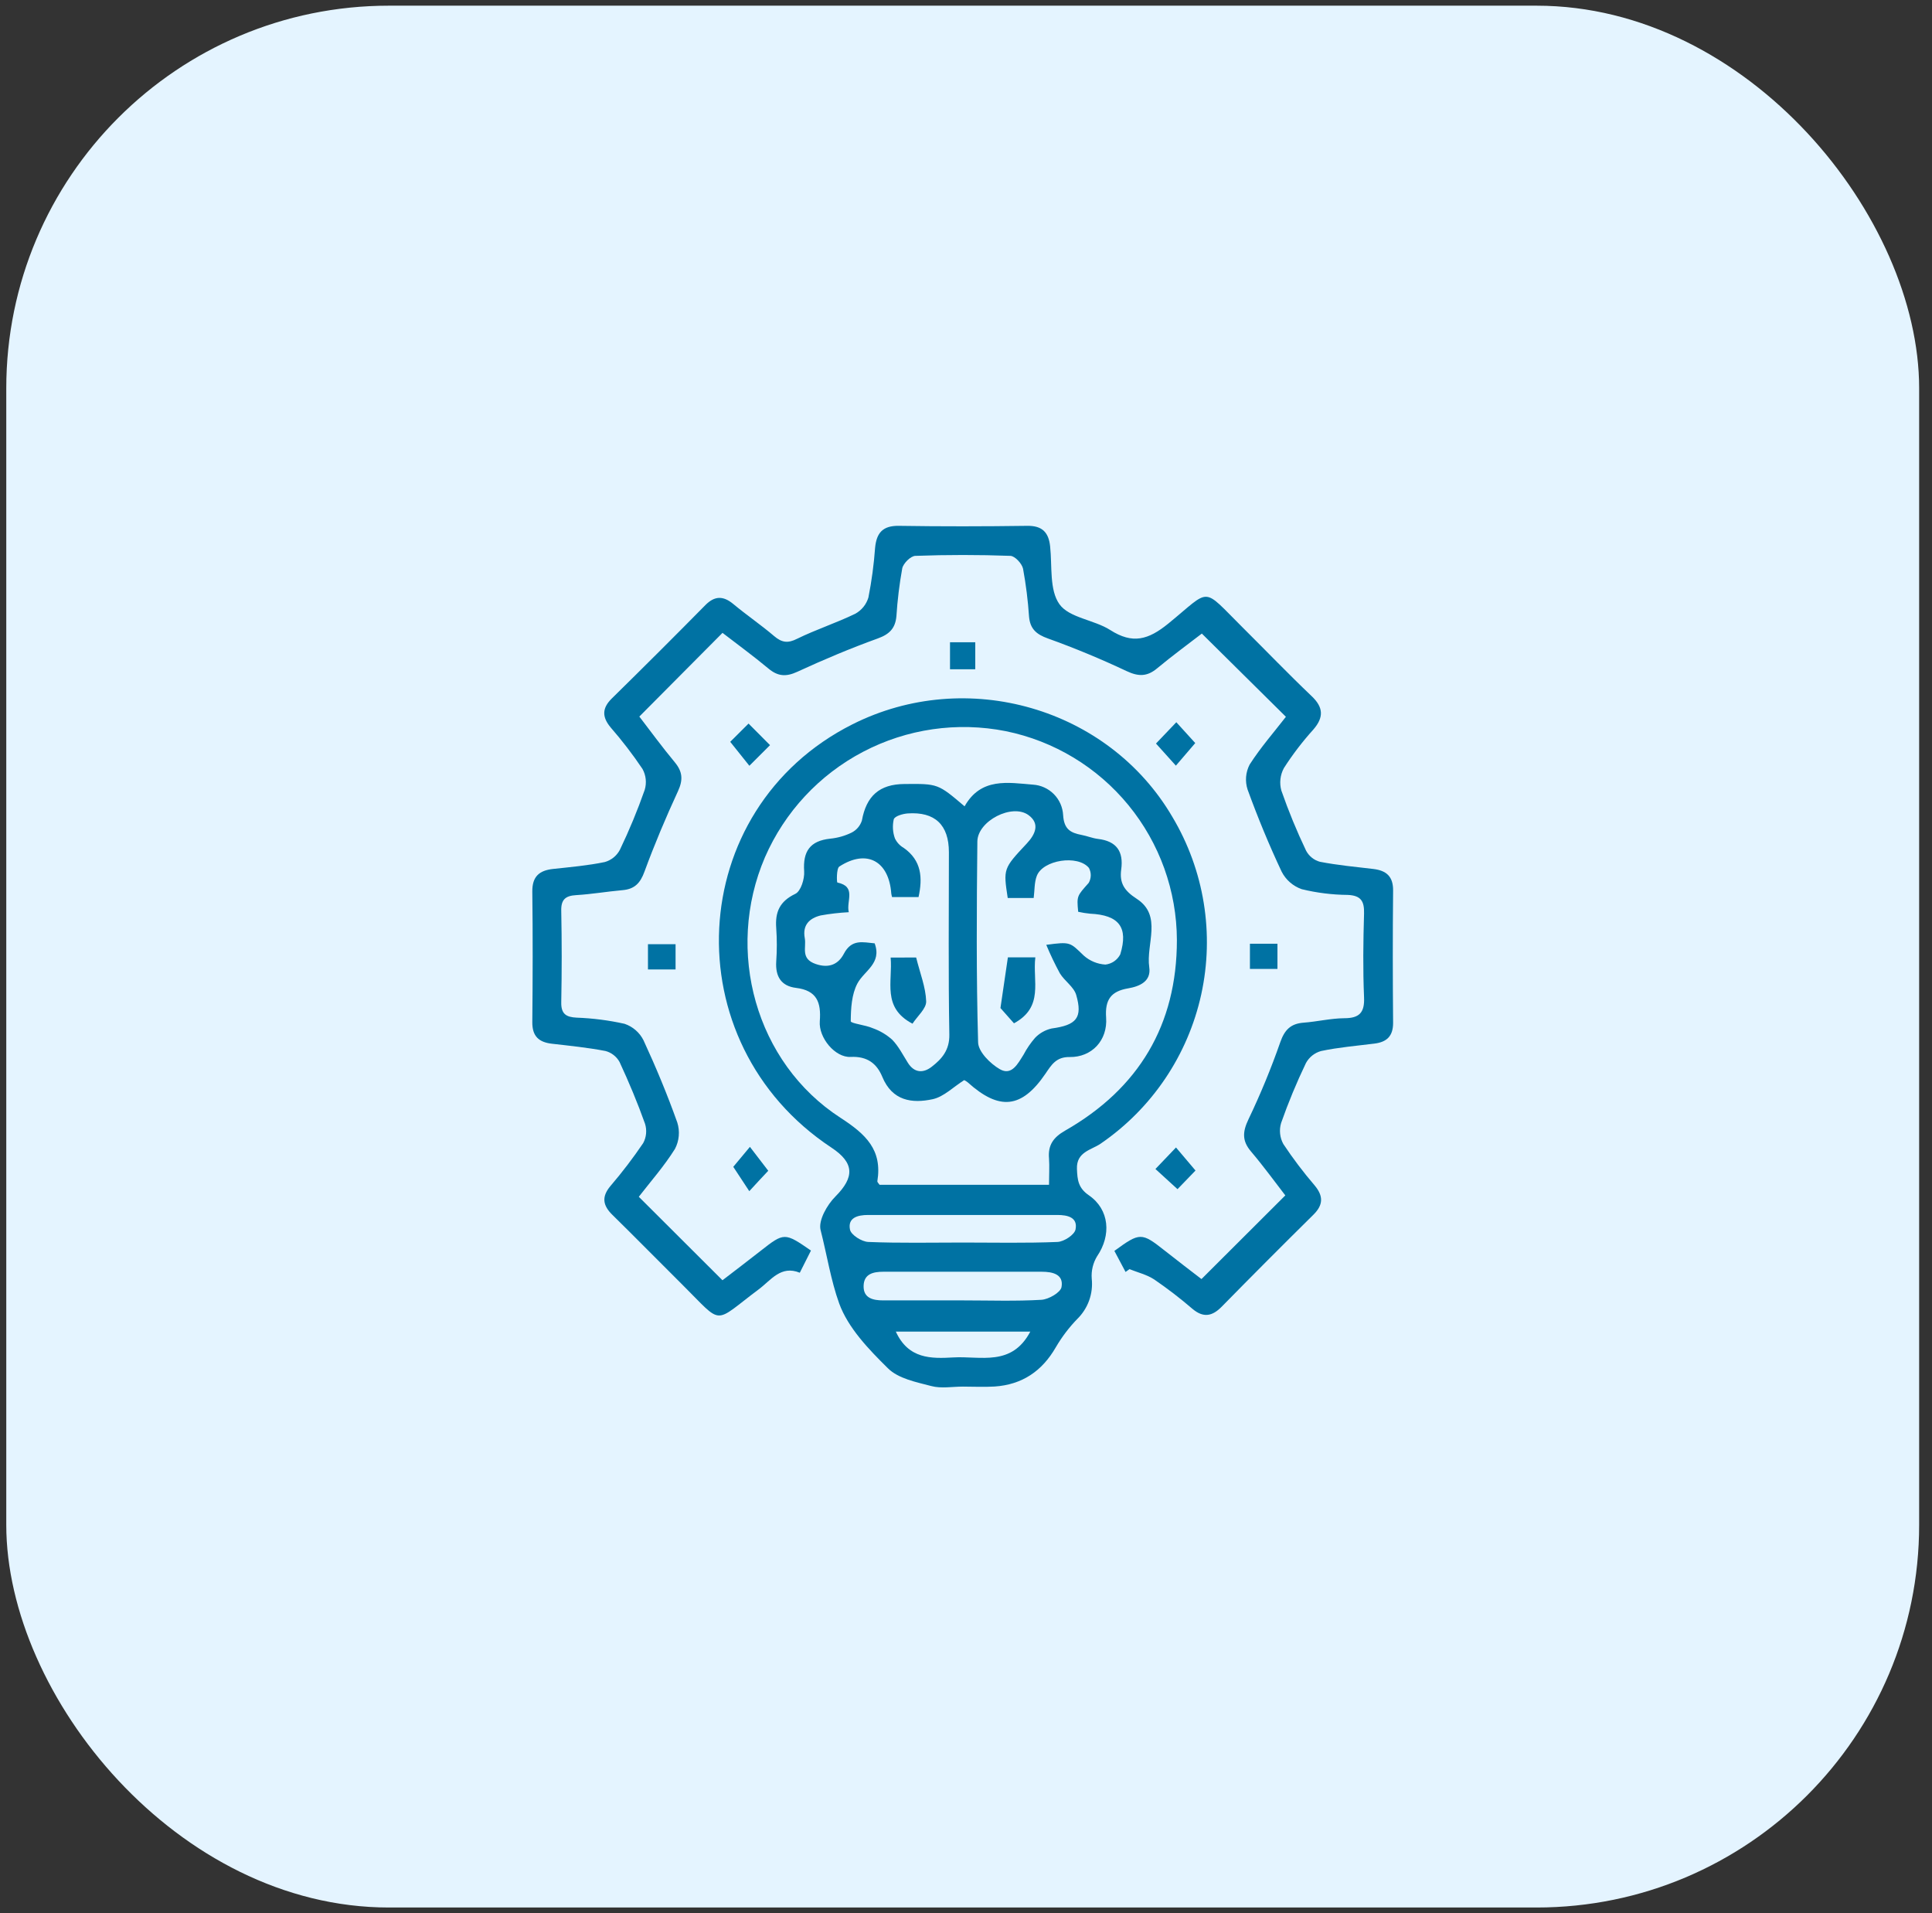
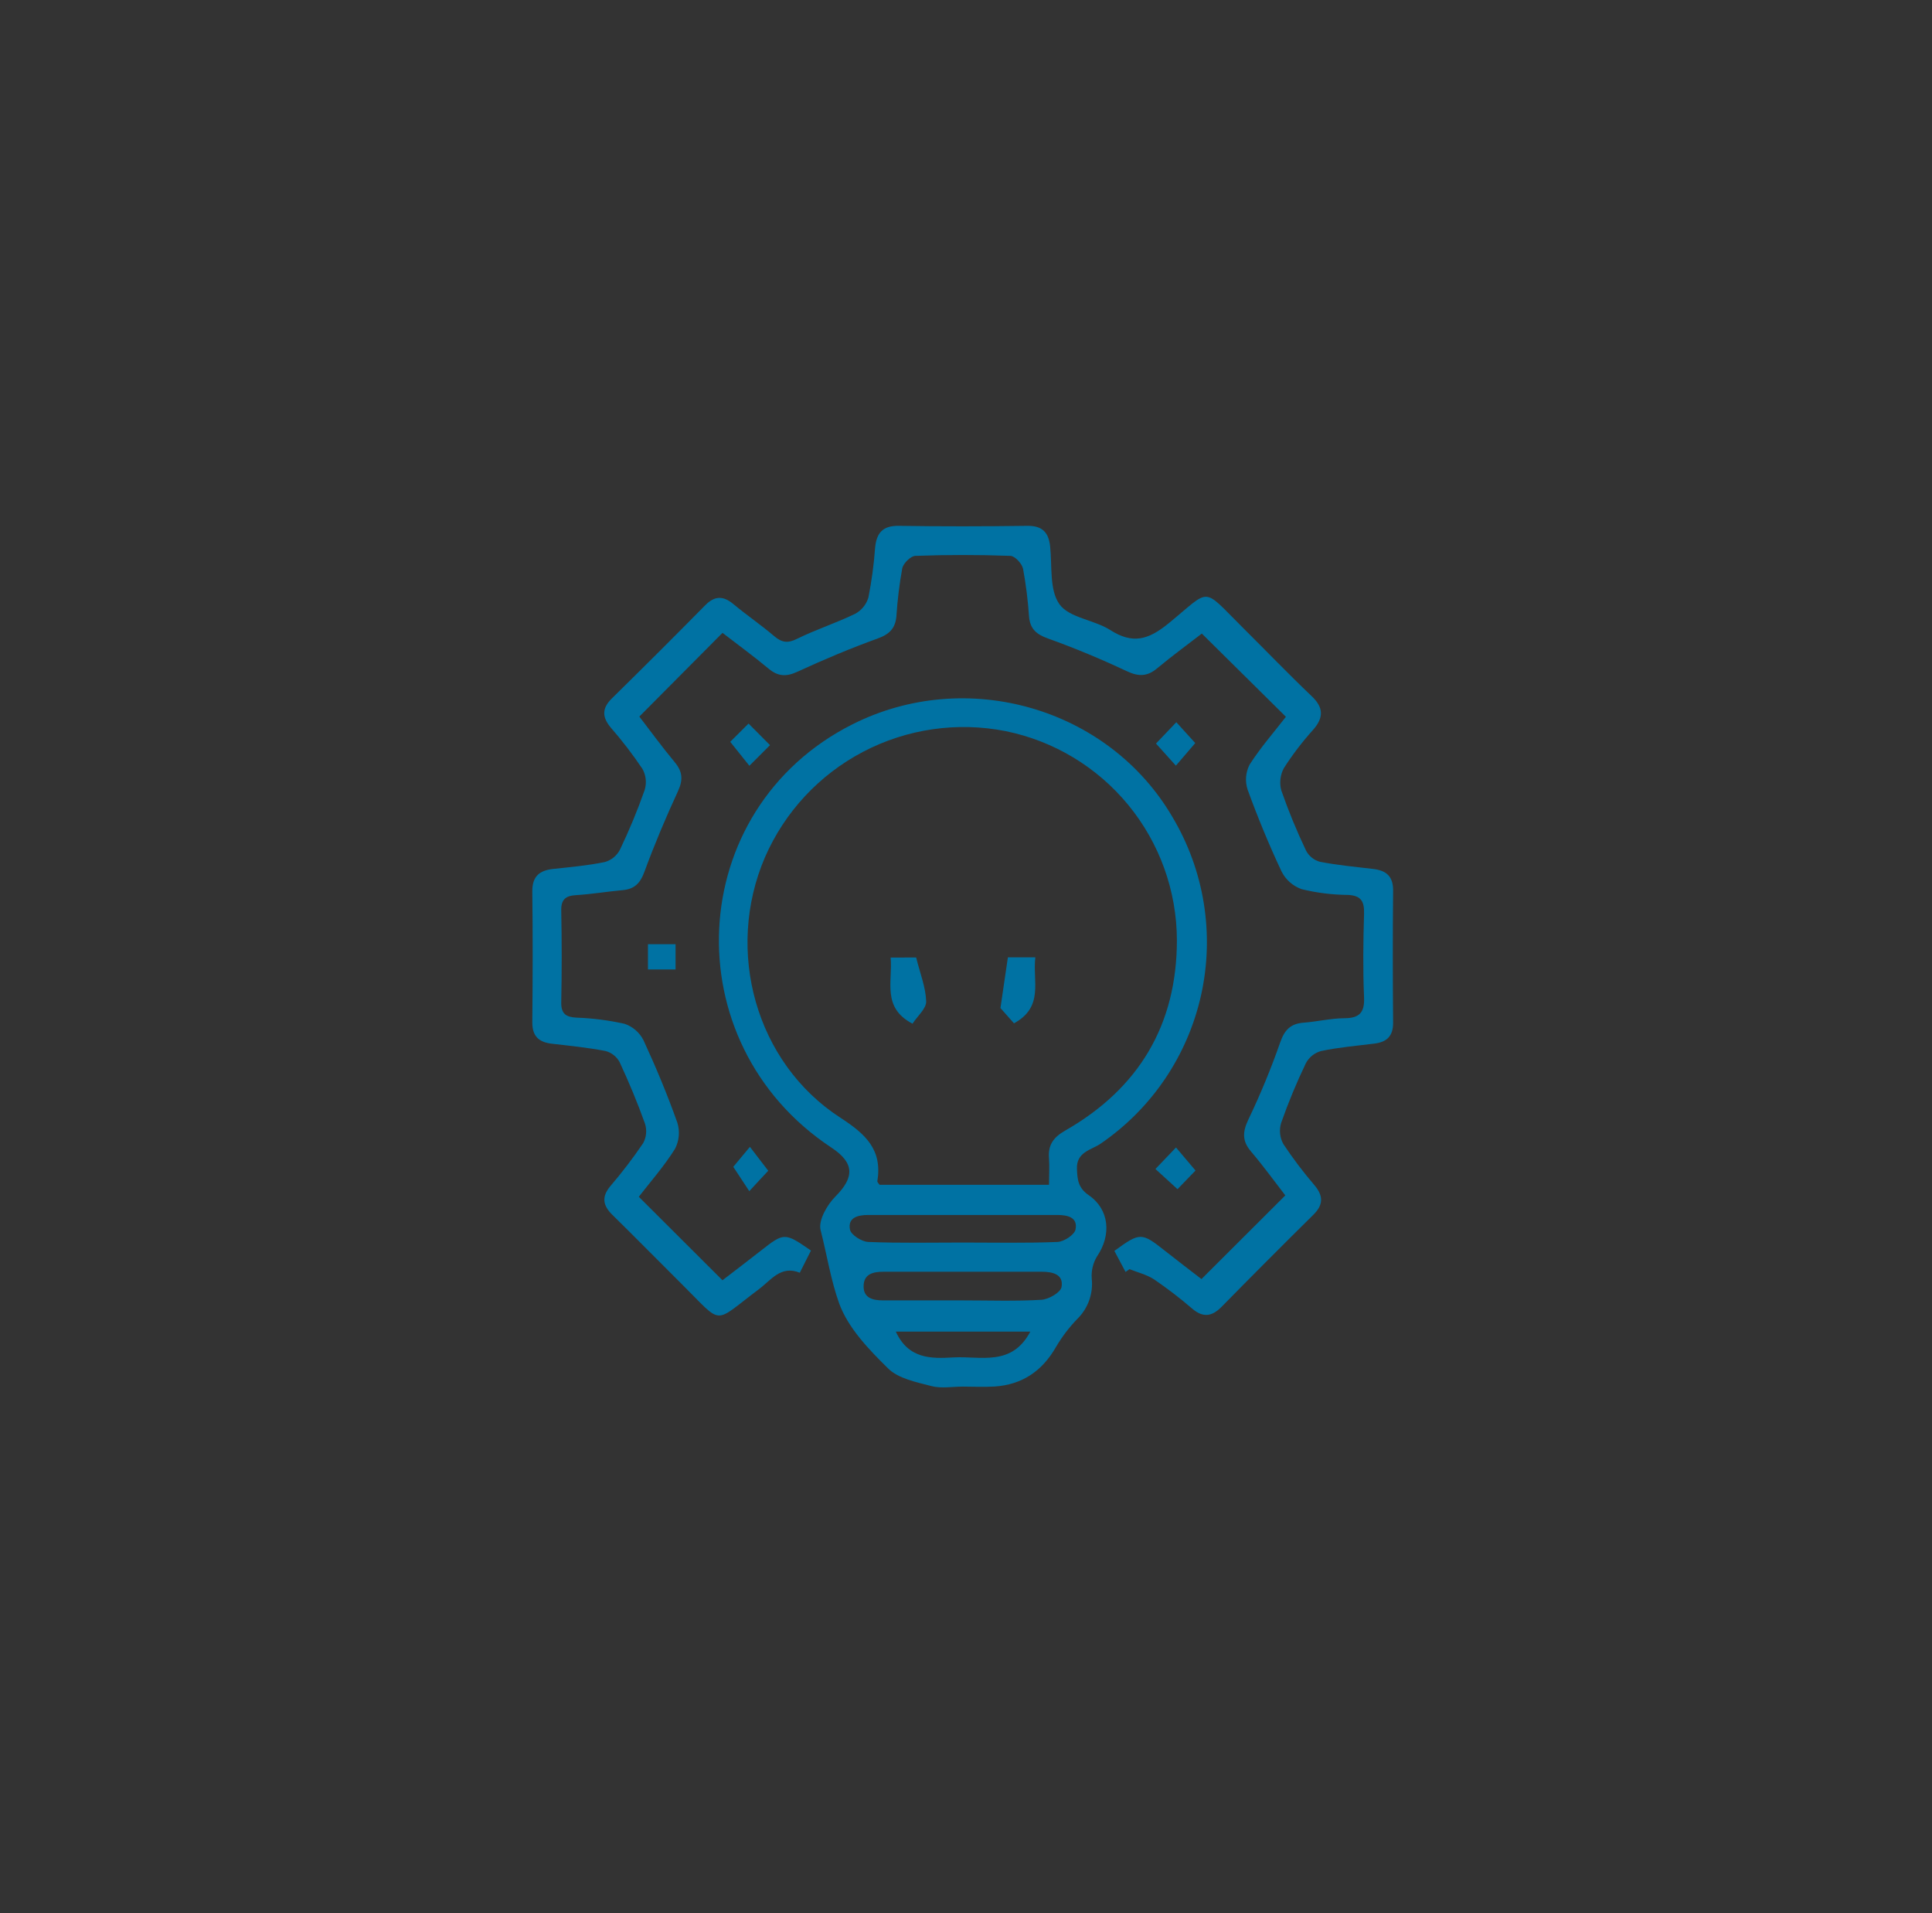
<svg xmlns="http://www.w3.org/2000/svg" width="101" height="100" viewBox="0 0 101 100" fill="none">
  <rect x="0" y="0" width="101" height="100" fill="#333333" stroke="none" />
  <g clip-path="url(#clip0_5663_3678)">
-     <rect x="0.328" y="0.297" width="100" height="99.406" rx="20" fill="#E4F4FF" />
-     <path d="M73.983 44.775C74.913 50.611 70.233 56.207 63.531 57.274C56.829 58.342 61.283 53.516 60.353 47.68C59.424 41.845 50.469 37.699 57.172 36.631C63.849 34.7 73.053 38.94 73.983 44.775Z" fill="#E4F4FF" />
    <path d="M58.841 66.483L58.257 65.383C59.593 64.409 59.675 64.409 60.882 65.363C61.542 65.885 62.212 66.394 62.81 66.855L67.193 62.482C66.663 61.798 66.061 60.965 65.397 60.184C64.924 59.627 64.959 59.152 65.265 58.509C65.893 57.197 66.448 55.852 66.928 54.479C67.156 53.824 67.477 53.505 68.147 53.454C68.858 53.4 69.564 53.228 70.273 53.221C71.052 53.221 71.346 52.94 71.309 52.128C71.247 50.672 71.266 49.208 71.309 47.749C71.327 47.106 71.148 46.807 70.458 46.776C69.647 46.769 68.838 46.669 68.05 46.476C67.596 46.317 67.221 45.99 67.002 45.562C66.342 44.162 65.75 42.723 65.22 41.267C65.151 41.054 65.124 40.828 65.142 40.605C65.161 40.381 65.224 40.163 65.327 39.964C65.9 39.069 66.609 38.26 67.224 37.466L62.829 33.116C62.122 33.663 61.287 34.271 60.492 34.933C59.971 35.369 59.519 35.369 58.904 35.081C57.56 34.448 56.178 33.873 54.785 33.373C54.178 33.157 53.855 32.873 53.796 32.236C53.74 31.395 53.635 30.557 53.483 29.728C53.426 29.459 53.058 29.062 52.821 29.054C51.169 28.994 49.51 28.994 47.859 29.054C47.612 29.054 47.224 29.444 47.168 29.703C47.018 30.533 46.916 31.371 46.862 32.212C46.804 32.837 46.502 33.151 45.889 33.371C44.461 33.887 43.057 34.479 41.679 35.114C41.095 35.383 40.668 35.357 40.177 34.948C39.385 34.288 38.548 33.679 37.771 33.079L33.423 37.454C34.007 38.216 34.618 39.051 35.278 39.845C35.683 40.334 35.716 40.759 35.446 41.347C34.809 42.725 34.217 44.129 33.693 45.555C33.473 46.166 33.167 46.476 32.539 46.528C31.73 46.6 30.928 46.739 30.12 46.787C29.555 46.82 29.324 47.023 29.341 47.615C29.372 49.206 29.372 50.797 29.341 52.385C29.328 52.999 29.596 53.164 30.145 53.191C30.988 53.222 31.826 53.329 32.65 53.513C33.079 53.658 33.434 53.965 33.639 54.37C34.289 55.775 34.887 57.212 35.407 58.671C35.479 58.898 35.505 59.136 35.484 59.373C35.464 59.61 35.396 59.841 35.286 60.051C34.725 60.949 34.015 61.753 33.395 62.554L37.769 66.917C38.39 66.44 39.077 65.92 39.755 65.387C40.995 64.413 41.017 64.413 42.395 65.365L41.811 66.524C40.82 66.119 40.308 66.913 39.669 67.388C37.237 69.209 37.841 69.299 35.674 67.151C34.453 65.94 33.249 64.709 32.021 63.506C31.514 63.011 31.436 62.559 31.913 61.991C32.525 61.276 33.096 60.528 33.623 59.75C33.707 59.596 33.759 59.426 33.775 59.251C33.791 59.077 33.772 58.9 33.719 58.733C33.329 57.639 32.877 56.56 32.387 55.505C32.309 55.365 32.204 55.242 32.077 55.144C31.951 55.046 31.806 54.974 31.651 54.934C30.73 54.757 29.791 54.662 28.858 54.555C28.169 54.477 27.82 54.165 27.828 53.419C27.85 51.147 27.856 48.875 27.828 46.604C27.819 45.814 28.192 45.496 28.919 45.418C29.822 45.321 30.73 45.241 31.616 45.058C31.784 45.011 31.94 44.929 32.076 44.82C32.212 44.71 32.324 44.574 32.406 44.419C32.896 43.398 33.33 42.351 33.705 41.282C33.758 41.102 33.776 40.913 33.756 40.726C33.736 40.538 33.679 40.357 33.588 40.192C33.08 39.437 32.525 38.714 31.927 38.027C31.47 37.48 31.464 37.02 31.984 36.508C33.633 34.889 35.266 33.261 36.881 31.622C37.362 31.14 37.806 31.136 38.326 31.564C39.027 32.148 39.778 32.658 40.468 33.246C40.871 33.589 41.186 33.636 41.677 33.385C42.664 32.902 43.719 32.561 44.707 32.082C44.872 31.993 45.018 31.871 45.137 31.725C45.256 31.579 45.344 31.411 45.398 31.231C45.568 30.372 45.685 29.504 45.748 28.631C45.822 27.853 46.148 27.473 46.985 27.485C49.224 27.52 51.463 27.516 53.703 27.485C54.481 27.475 54.82 27.82 54.898 28.559C55.009 29.591 54.853 30.838 55.385 31.581C55.893 32.296 57.196 32.392 58.041 32.931C59.209 33.677 60.027 33.449 61.083 32.588C63.347 30.742 62.79 30.641 64.977 32.812C66.174 34 67.345 35.219 68.566 36.383C69.185 36.968 69.216 37.491 68.655 38.136C68.09 38.762 67.576 39.433 67.121 40.143C66.924 40.503 66.876 40.926 66.986 41.321C67.359 42.391 67.79 43.439 68.277 44.46C68.352 44.602 68.454 44.727 68.578 44.827C68.702 44.928 68.846 45.002 69 45.044C69.921 45.222 70.861 45.311 71.794 45.42C72.476 45.502 72.836 45.81 72.828 46.553C72.805 48.859 72.808 51.163 72.828 53.466C72.828 54.163 72.493 54.467 71.854 54.547C70.922 54.664 69.981 54.742 69.062 54.936C68.895 54.982 68.739 55.062 68.603 55.169C68.467 55.277 68.355 55.411 68.272 55.563C67.782 56.584 67.348 57.63 66.973 58.698C66.918 58.88 66.901 59.071 66.921 59.26C66.941 59.449 66.998 59.632 67.09 59.798C67.591 60.553 68.139 61.276 68.729 61.964C69.187 62.515 69.181 62.978 68.665 63.488C67.051 65.082 65.45 66.688 63.861 68.306C63.368 68.804 62.909 68.89 62.342 68.415C61.703 67.865 61.033 67.351 60.337 66.874C59.947 66.621 59.48 66.51 59.046 66.337L58.841 66.483Z" fill="#0072A3" />
    <path d="M50.336 72.476C49.785 72.476 49.205 72.585 48.689 72.448C47.896 72.24 46.962 72.059 46.418 71.518C45.413 70.528 44.337 69.409 43.871 68.131C43.435 66.926 43.227 65.575 42.898 64.29C42.773 63.793 43.238 62.973 43.676 62.537C44.673 61.534 44.675 60.785 43.47 59.988C35.156 54.493 35.761 42.288 44.566 37.858C50.542 34.852 57.953 36.998 61.289 42.699C62.954 45.488 63.493 48.807 62.797 51.98C62.1 55.153 60.221 57.941 57.541 59.776C57.056 60.111 56.267 60.202 56.3 61.096C56.322 61.663 56.362 62.091 56.921 62.475C58.006 63.221 58.101 64.568 57.354 65.662C57.14 66.013 57.042 66.421 57.073 66.831C57.115 67.217 57.069 67.608 56.938 67.973C56.807 68.339 56.594 68.67 56.316 68.942C55.885 69.387 55.509 69.884 55.196 70.419C54.476 71.671 53.43 72.376 51.993 72.472C51.442 72.505 50.887 72.476 50.336 72.476ZM54.84 61.928C54.84 61.39 54.869 60.97 54.84 60.555C54.778 59.854 55.062 59.449 55.687 59.093C59.529 56.898 61.525 53.572 61.525 49.136C61.517 46.566 60.623 44.076 58.994 42.087C57.365 40.097 55.1 38.731 52.581 38.217C50.045 37.714 47.413 38.094 45.123 39.294C42.832 40.493 41.021 42.439 39.989 44.81C37.891 49.693 39.5 55.551 43.935 58.423C45.273 59.289 46.132 60.103 45.865 61.747C45.865 61.793 45.931 61.852 45.982 61.928H54.84ZM50.338 64.946C51.985 64.946 53.636 64.983 55.284 64.915C55.621 64.901 56.172 64.541 56.226 64.262C56.353 63.63 55.815 63.505 55.276 63.505C51.977 63.505 48.679 63.505 45.38 63.505C44.835 63.505 44.307 63.649 44.436 64.274C44.494 64.55 45.049 64.901 45.39 64.915C47.037 64.983 48.689 64.946 50.338 64.946ZM50.353 67.97C51.717 67.97 53.08 68.019 54.443 67.939C54.822 67.915 55.443 67.559 55.494 67.273C55.613 66.607 55.033 66.472 54.456 66.472C51.699 66.472 48.941 66.472 46.183 66.472C45.643 66.472 45.158 66.587 45.147 67.22C45.135 67.853 45.639 67.97 46.171 67.97C47.563 67.968 48.957 67.97 50.353 67.97ZM53.858 69.6H46.831C47.489 71.039 48.677 71.019 49.847 70.951C51.253 70.869 52.889 71.445 53.862 69.6H53.858Z" fill="#0072A3" />
    <path d="M40.255 38.948L39.175 40.026L38.174 38.774L39.132 37.82L40.255 38.948Z" fill="#0072A3" />
    <path d="M62.484 38.839L61.472 40.02L60.432 38.864L61.495 37.75C61.848 38.136 62.163 38.484 62.484 38.839Z" fill="#0072A3" />
    <path d="M38.334 60.989L39.204 59.945L40.162 61.194C39.907 61.466 39.611 61.778 39.171 62.261L38.334 60.989Z" fill="#0072A3" />
    <path d="M61.557 62.156L60.403 61.102L61.478 59.977L62.498 61.182L61.557 62.156Z" fill="#0072A3" />
-     <path d="M49.664 34.982V33.57H50.984V34.982H49.664Z" fill="#0072A3" />
    <path d="M33.874 50.672V49.352H35.317V50.672H33.874Z" fill="#0072A3" />
-     <path d="M66.782 49.328V50.644H65.343V49.328H66.782Z" fill="#0072A3" />
-     <path d="M50.426 42.146C51.284 40.623 52.706 40.909 54.001 41.012C54.413 41.038 54.802 41.215 55.093 41.508C55.384 41.802 55.556 42.192 55.578 42.605C55.623 43.347 55.967 43.532 56.551 43.643C56.836 43.697 57.112 43.814 57.399 43.849C58.372 43.964 58.744 44.504 58.614 45.448C58.52 46.147 58.76 46.548 59.422 46.977C60.785 47.859 59.901 49.346 60.08 50.557C60.189 51.299 59.574 51.558 58.972 51.661C58.078 51.813 57.759 52.257 57.825 53.188C57.911 54.38 57.075 55.268 55.915 55.25C55.21 55.239 54.963 55.667 54.655 56.119C53.413 57.941 52.248 58.066 50.587 56.57C50.532 56.525 50.471 56.487 50.406 56.456C49.838 56.814 49.341 57.326 48.761 57.453C47.674 57.688 46.644 57.542 46.124 56.284C45.84 55.597 45.345 55.2 44.467 55.244C43.661 55.285 42.789 54.245 42.857 53.379C42.933 52.39 42.703 51.769 41.615 51.636C40.836 51.541 40.53 51.036 40.579 50.261C40.62 49.678 40.62 49.093 40.579 48.509C40.516 47.676 40.756 47.113 41.576 46.721C41.864 46.585 42.066 45.943 42.039 45.541C41.969 44.5 42.343 43.949 43.402 43.836C43.79 43.798 44.168 43.691 44.518 43.52C44.645 43.456 44.758 43.368 44.85 43.26C44.943 43.152 45.013 43.027 45.057 42.891C45.289 41.606 45.974 40.987 47.283 40.979C49.035 40.962 49.035 40.962 50.426 42.146ZM52.681 46.936C52.451 45.411 52.443 45.405 53.672 44.095C54.131 43.606 54.375 43.051 53.771 42.607C52.918 41.978 51.105 42.907 51.094 43.984C51.057 47.489 51.035 50.994 51.133 54.485C51.146 54.976 51.769 55.597 52.268 55.885C52.891 56.245 53.212 55.593 53.508 55.128C53.674 54.812 53.876 54.517 54.11 54.247C54.345 54.001 54.648 53.831 54.98 53.757C56.265 53.583 56.61 53.208 56.261 52.004C56.139 51.582 55.654 51.278 55.408 50.875C55.145 50.391 54.908 49.894 54.696 49.385C55.965 49.214 55.932 49.249 56.653 49.944C56.967 50.225 57.366 50.391 57.786 50.417C57.95 50.399 58.107 50.341 58.243 50.248C58.379 50.154 58.49 50.029 58.565 49.882C58.999 48.464 58.493 47.826 56.986 47.757C56.777 47.737 56.569 47.704 56.365 47.658C56.283 46.813 56.308 46.836 56.916 46.145C56.983 46.027 57.02 45.893 57.022 45.757C57.024 45.621 56.991 45.486 56.927 45.366C56.343 44.661 54.517 44.946 54.201 45.783C54.069 46.126 54.09 46.529 54.038 46.938L52.681 46.936ZM44.38 47.679C43.884 47.705 43.39 47.761 42.902 47.849C42.318 47.995 41.942 48.347 42.072 49.039C42.162 49.527 41.837 50.11 42.641 50.386C43.363 50.637 43.84 50.376 44.113 49.855C44.524 49.066 45.112 49.253 45.725 49.307C46.115 50.357 45.18 50.737 44.824 51.403C44.52 51.973 44.481 52.713 44.475 53.379C44.475 53.496 45.254 53.574 45.632 53.745C46.006 53.878 46.351 54.083 46.646 54.349C46.977 54.691 47.203 55.141 47.462 55.552C47.799 56.087 48.264 56.099 48.7 55.764C49.236 55.352 49.643 54.89 49.629 54.076C49.573 50.9 49.606 47.722 49.606 44.547C49.606 43.115 48.878 42.418 47.45 42.517C47.191 42.537 46.782 42.654 46.724 42.823C46.648 43.155 46.669 43.502 46.784 43.822C46.883 44.029 47.041 44.201 47.24 44.315C48.181 44.975 48.239 45.882 48.019 46.889H46.635C46.617 46.829 46.604 46.768 46.594 46.706C46.469 44.994 45.304 44.369 43.879 45.292C43.719 45.394 43.743 46.122 43.774 46.128C44.791 46.344 44.228 47.09 44.372 47.679H44.38Z" fill="#0072A3" />
    <path d="M54.125 50.039C53.973 51.287 54.589 52.627 53.008 53.487L52.301 52.689C52.445 51.716 52.562 50.913 52.69 50.039H54.125Z" fill="#0072A3" />
    <path d="M47.894 50.047C48.101 50.882 48.395 51.605 48.418 52.339C48.43 52.715 47.962 53.108 47.703 53.507C46.091 52.662 46.675 51.307 46.56 50.051L47.894 50.047Z" fill="#0072A3" />
  </g>
  <defs>
    <clipPath id="clip0_5663_3678">
      <rect width="100" height="100" fill="white" transform="translate(0.328)" />
    </clipPath>
  </defs>
</svg>